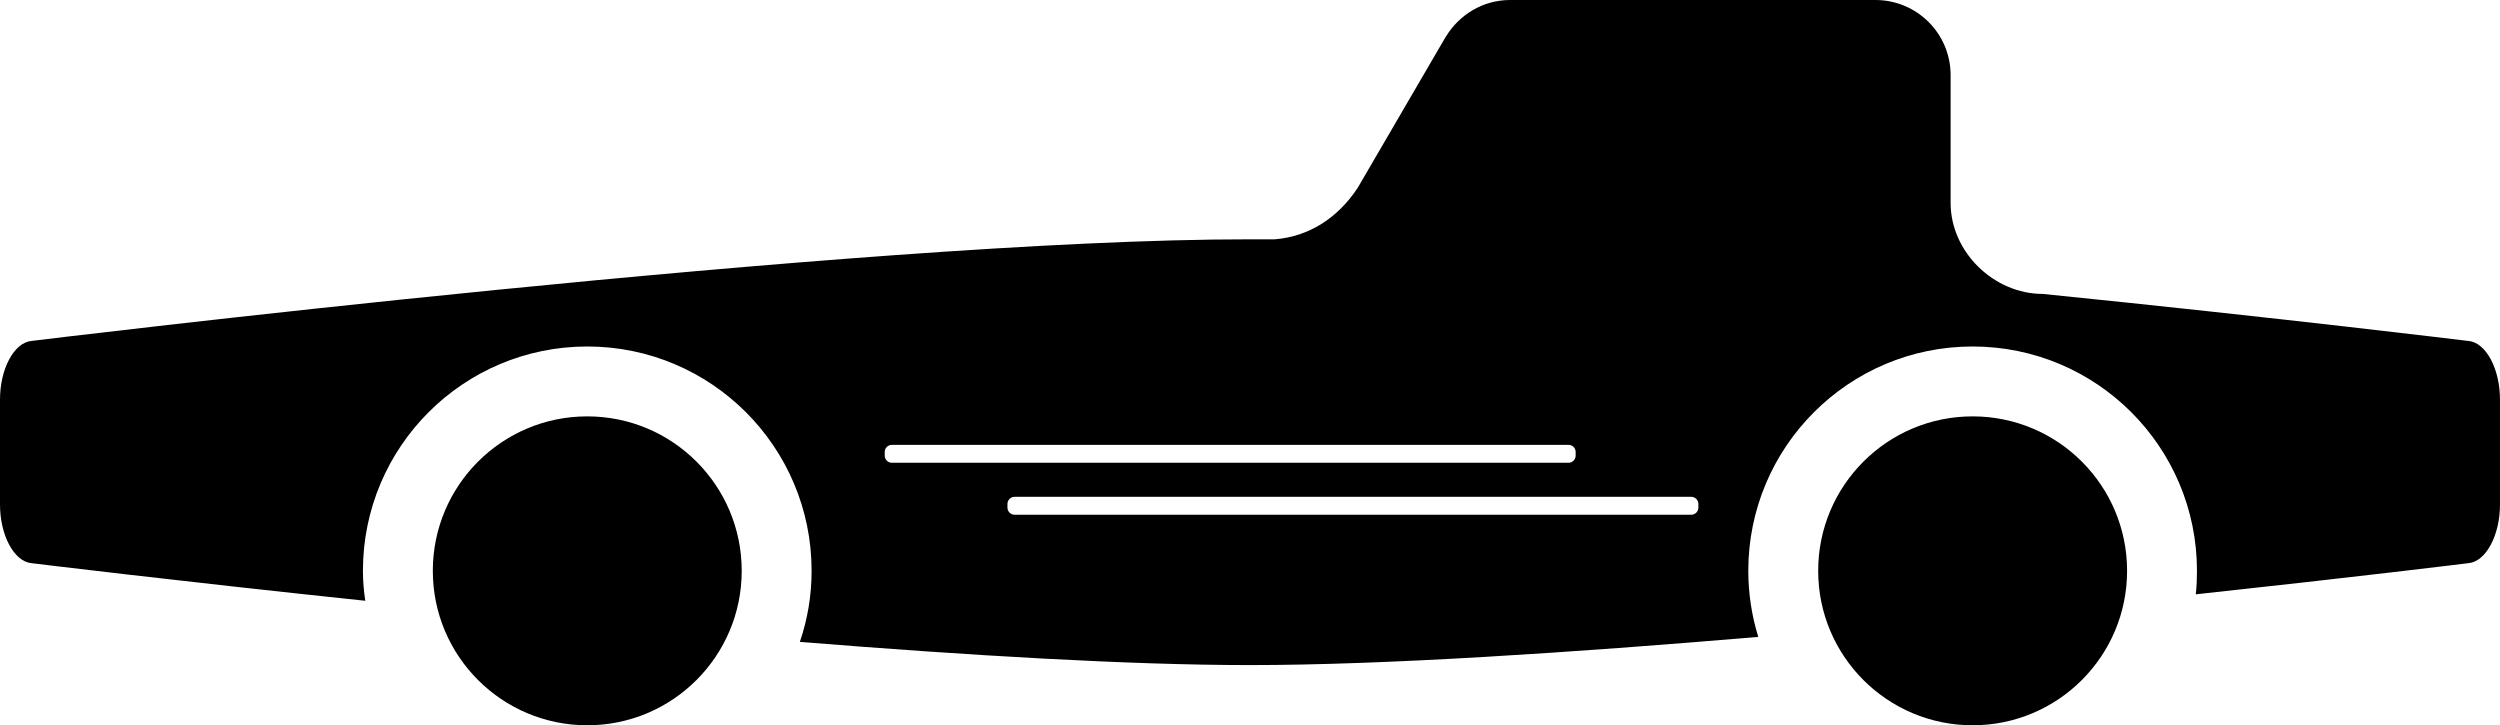
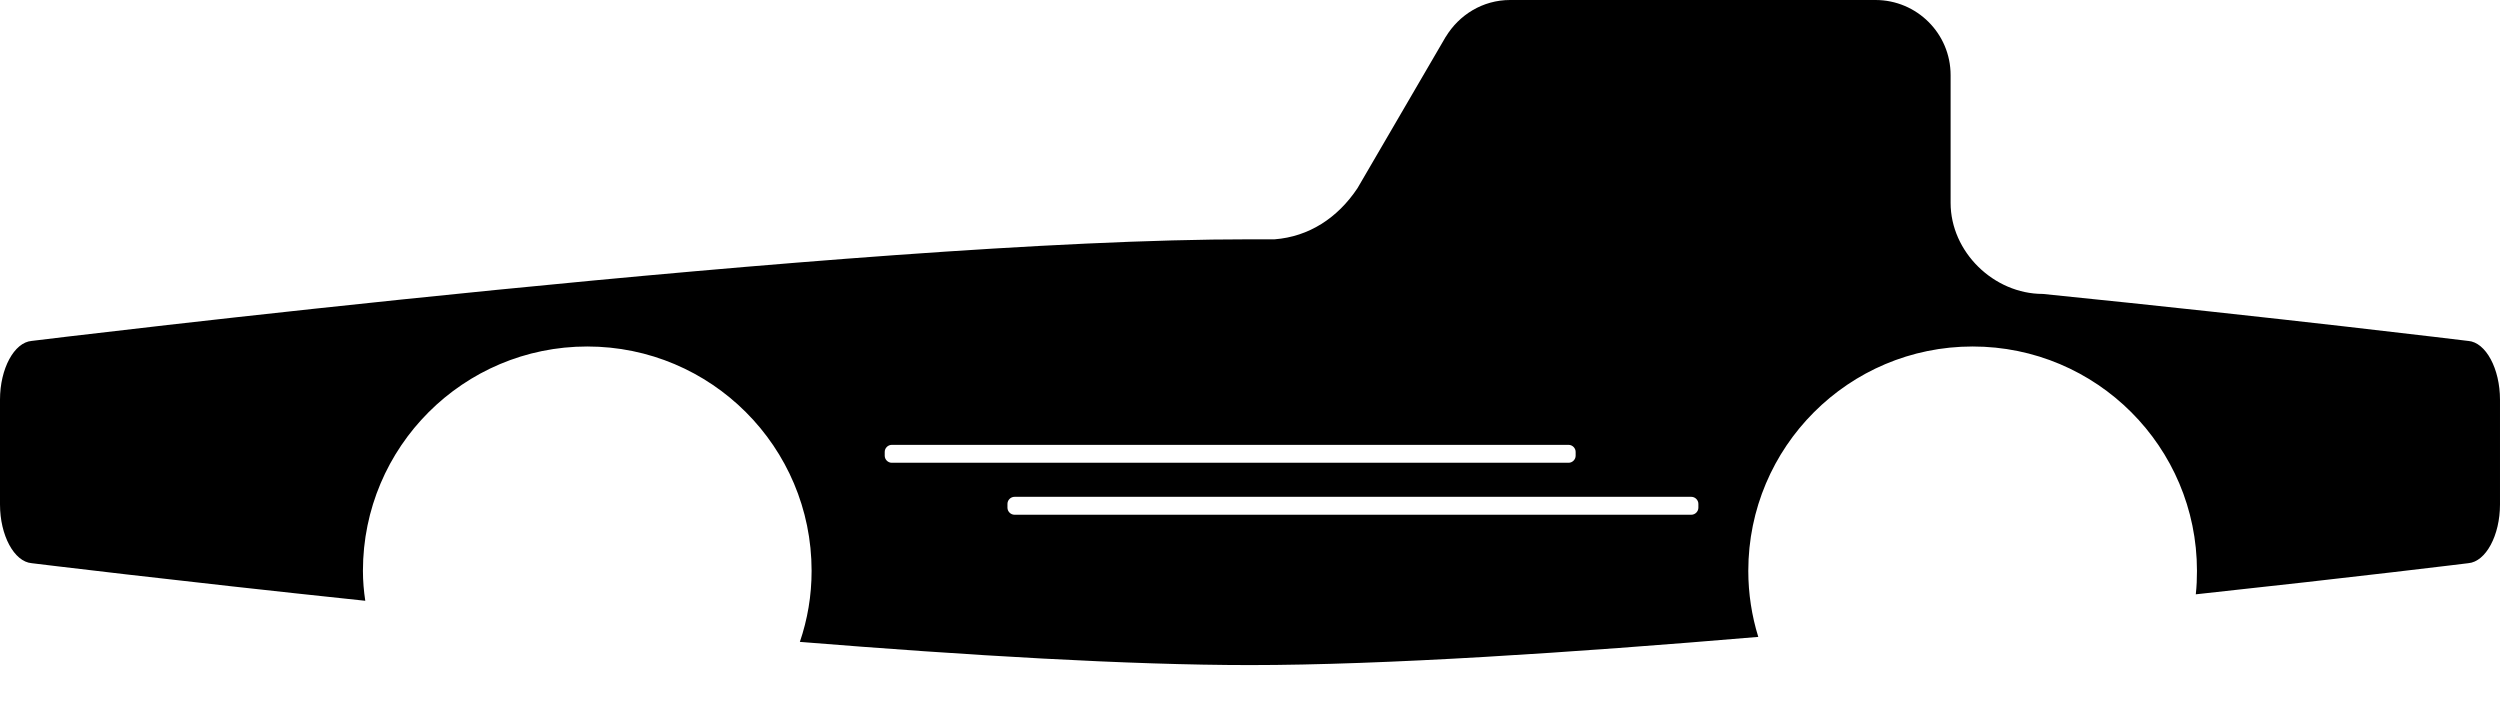
<svg xmlns="http://www.w3.org/2000/svg" id="Layer_2" data-name="Layer 2" viewBox="0 0 85.14 24.7">
  <g id="Layer_1-2" data-name="Layer 1">
    <g>
-       <circle cx="20" cy="19.44" r="5.26" />
-       <circle cx="67.18" cy="19.44" r="5.26" />
      <path d="M84.05,11.61s-6.37-.78-14.48-1.6h0c-1.67,0-3.14-1.43-3.14-3.1V2.56c0-1.42-1.15-2.56-2.56-2.56h-12.44c-.94,0-1.74.51-2.19,1.25,0,0-.02.02-.02.03l-2.99,5.13c-.68,1.02-1.66,1.65-2.82,1.74-.19,0-.39,0-.58,0-.03,0-.05,0-.08,0h0c-.06,0-.12,0-.18,0C29.35,8.14,1.08,11.61,1.08,11.61c-.6.05-1.08.95-1.08,2v3.57c0,1.05.48,1.95,1.08,2,0,0,4.8.59,11.36,1.28-.05-.33-.08-.67-.08-1.02,0-4.22,3.42-7.64,7.64-7.64s7.64,3.42,7.64,7.64c0,.85-.14,1.66-.4,2.42,5.69.46,11.23.79,15.33.79,4.57,0,10.93-.42,17.31-.96-.22-.71-.34-1.47-.34-2.25,0-4.22,3.42-7.64,7.64-7.64s7.64,3.42,7.64,7.64c0,.27-.01.53-.04.8,5.47-.59,9.28-1.06,9.28-1.06.6-.05,1.08-.95,1.08-2v-3.57c0-1.05-.48-1.95-1.08-2ZM30.13,15.52v-.13c0-.13.11-.24.24-.24h23.05c.13,0,.24.11.24.24v.13c0,.13-.11.24-.24.24h-23.05c-.13,0-.24-.11-.24-.24ZM57.84,17.29c0,.13-.11.24-.24.24h-23.05c-.13,0-.24-.11-.24-.24v-.13c0-.13.11-.24.24-.24h23.05c.13,0,.24.11.24.24v.13Z" />
    </g>
  </g>
</svg>